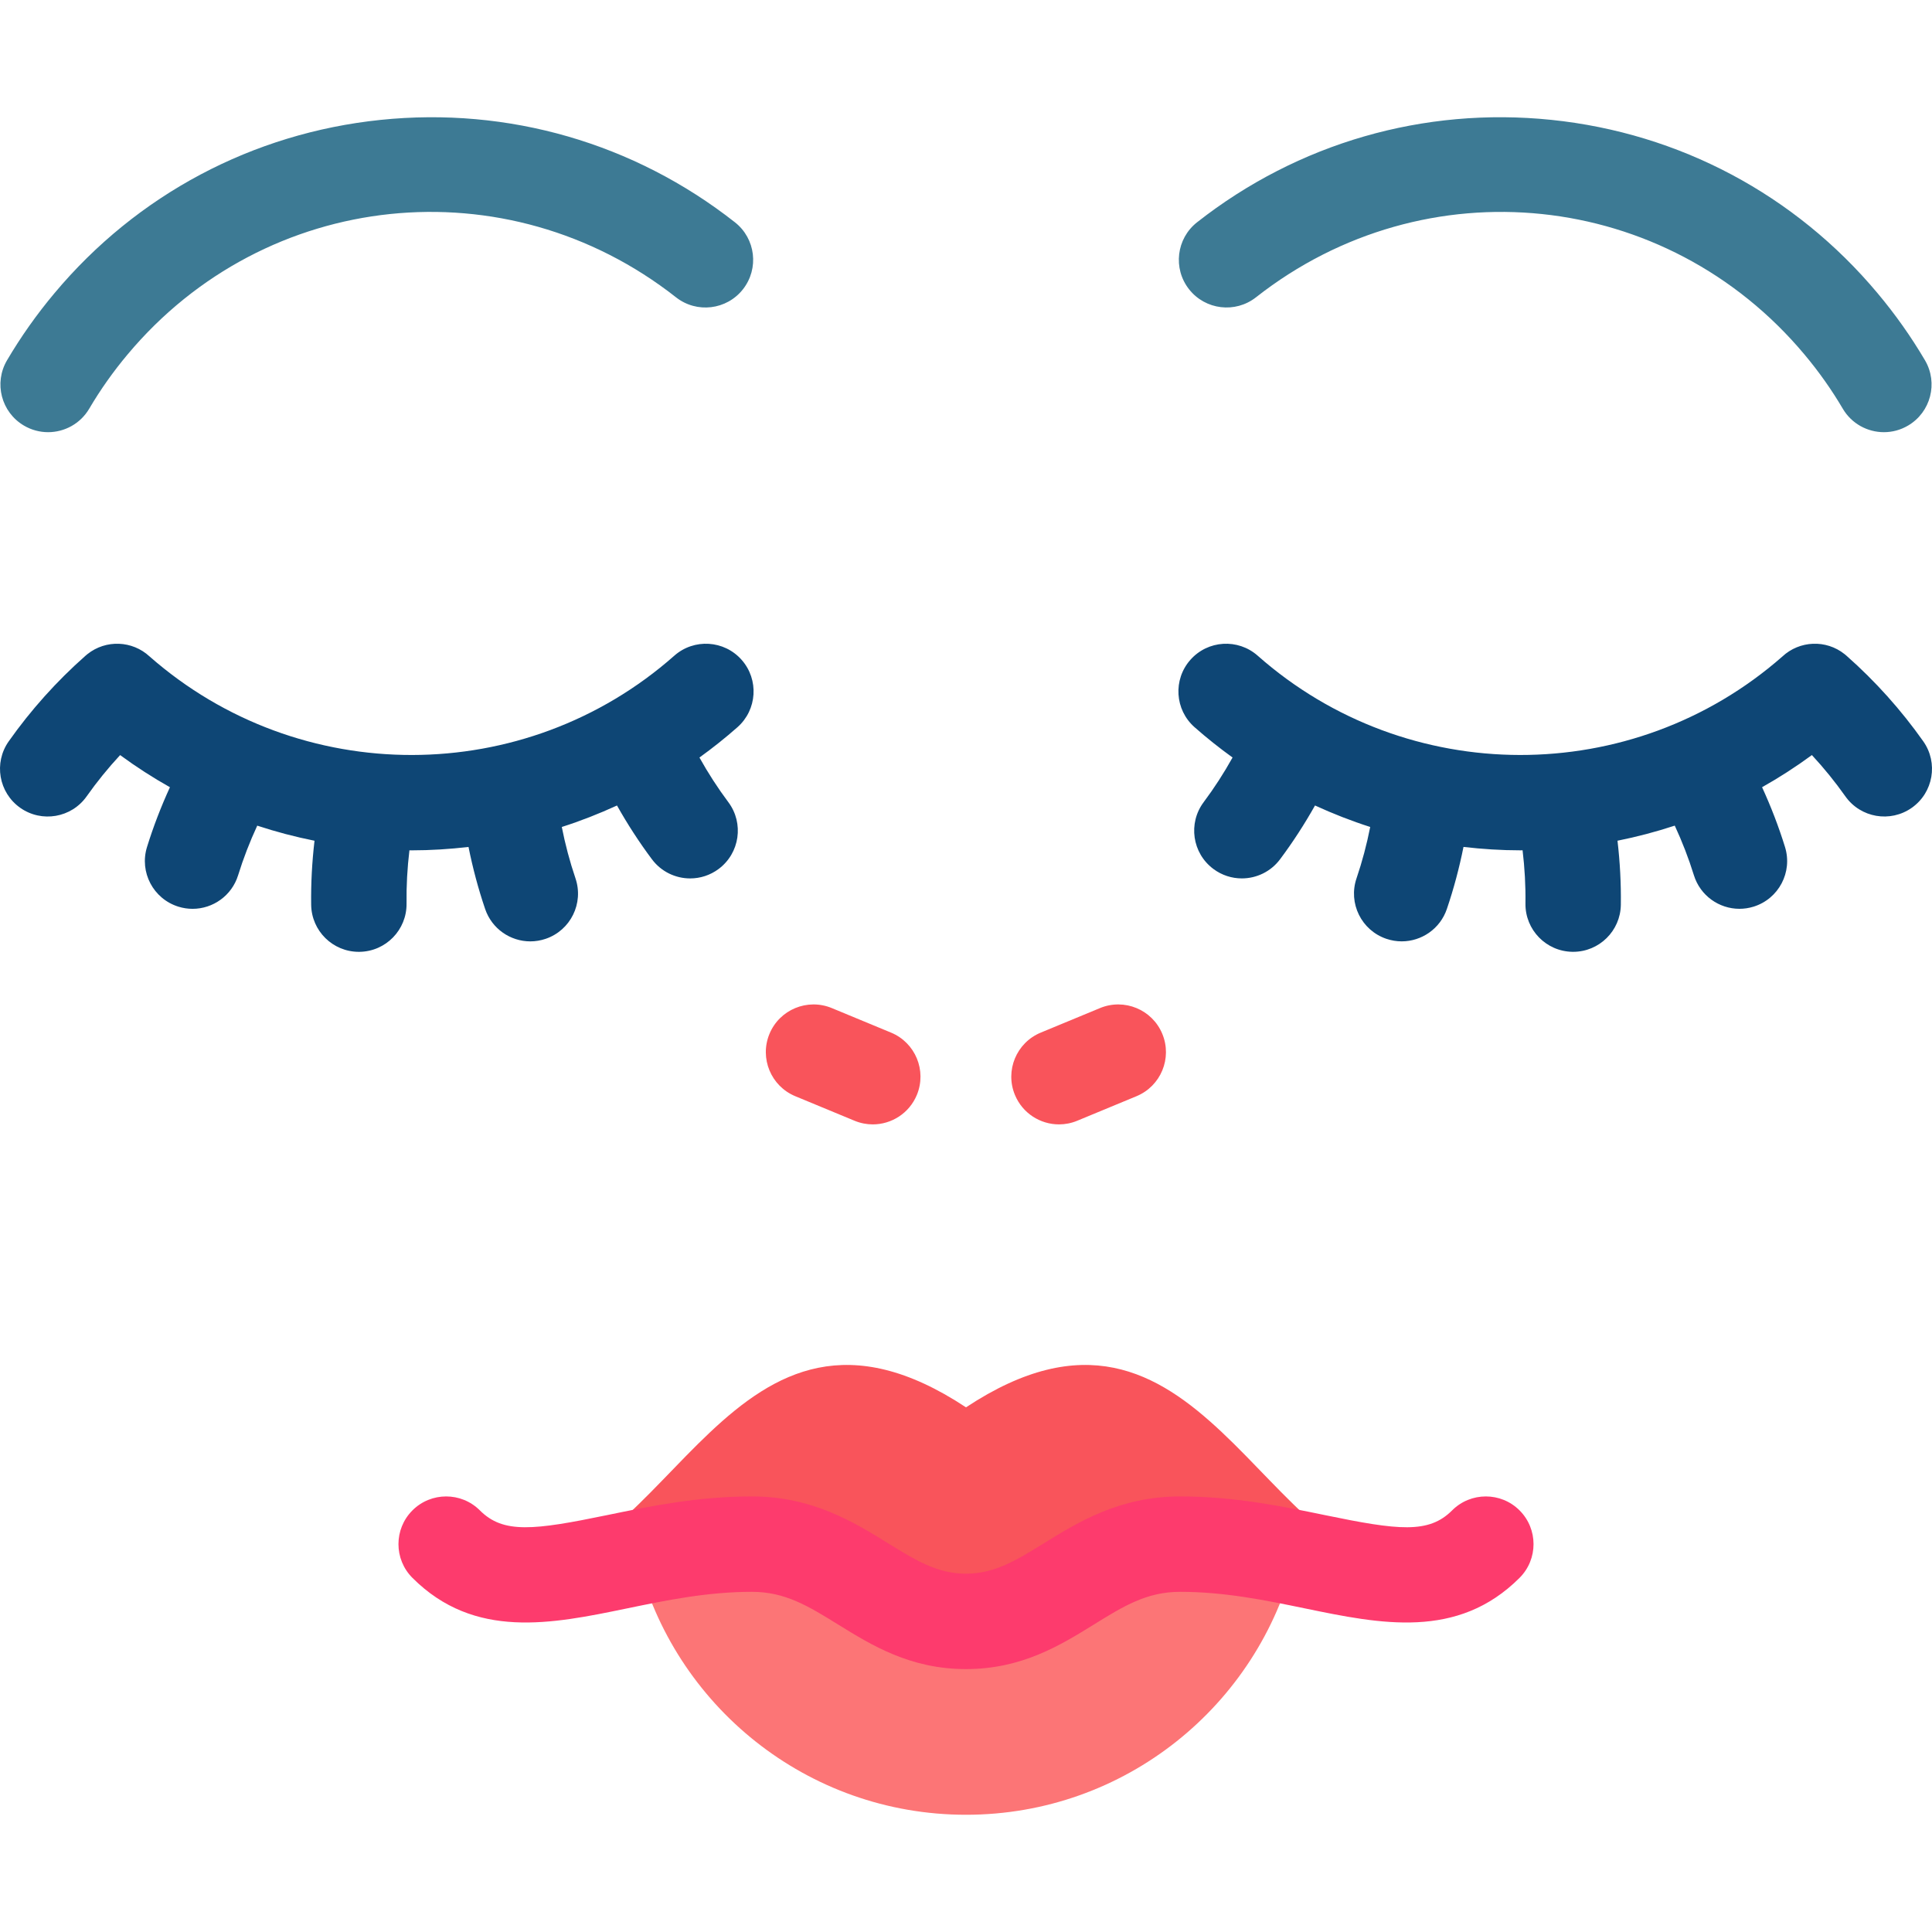
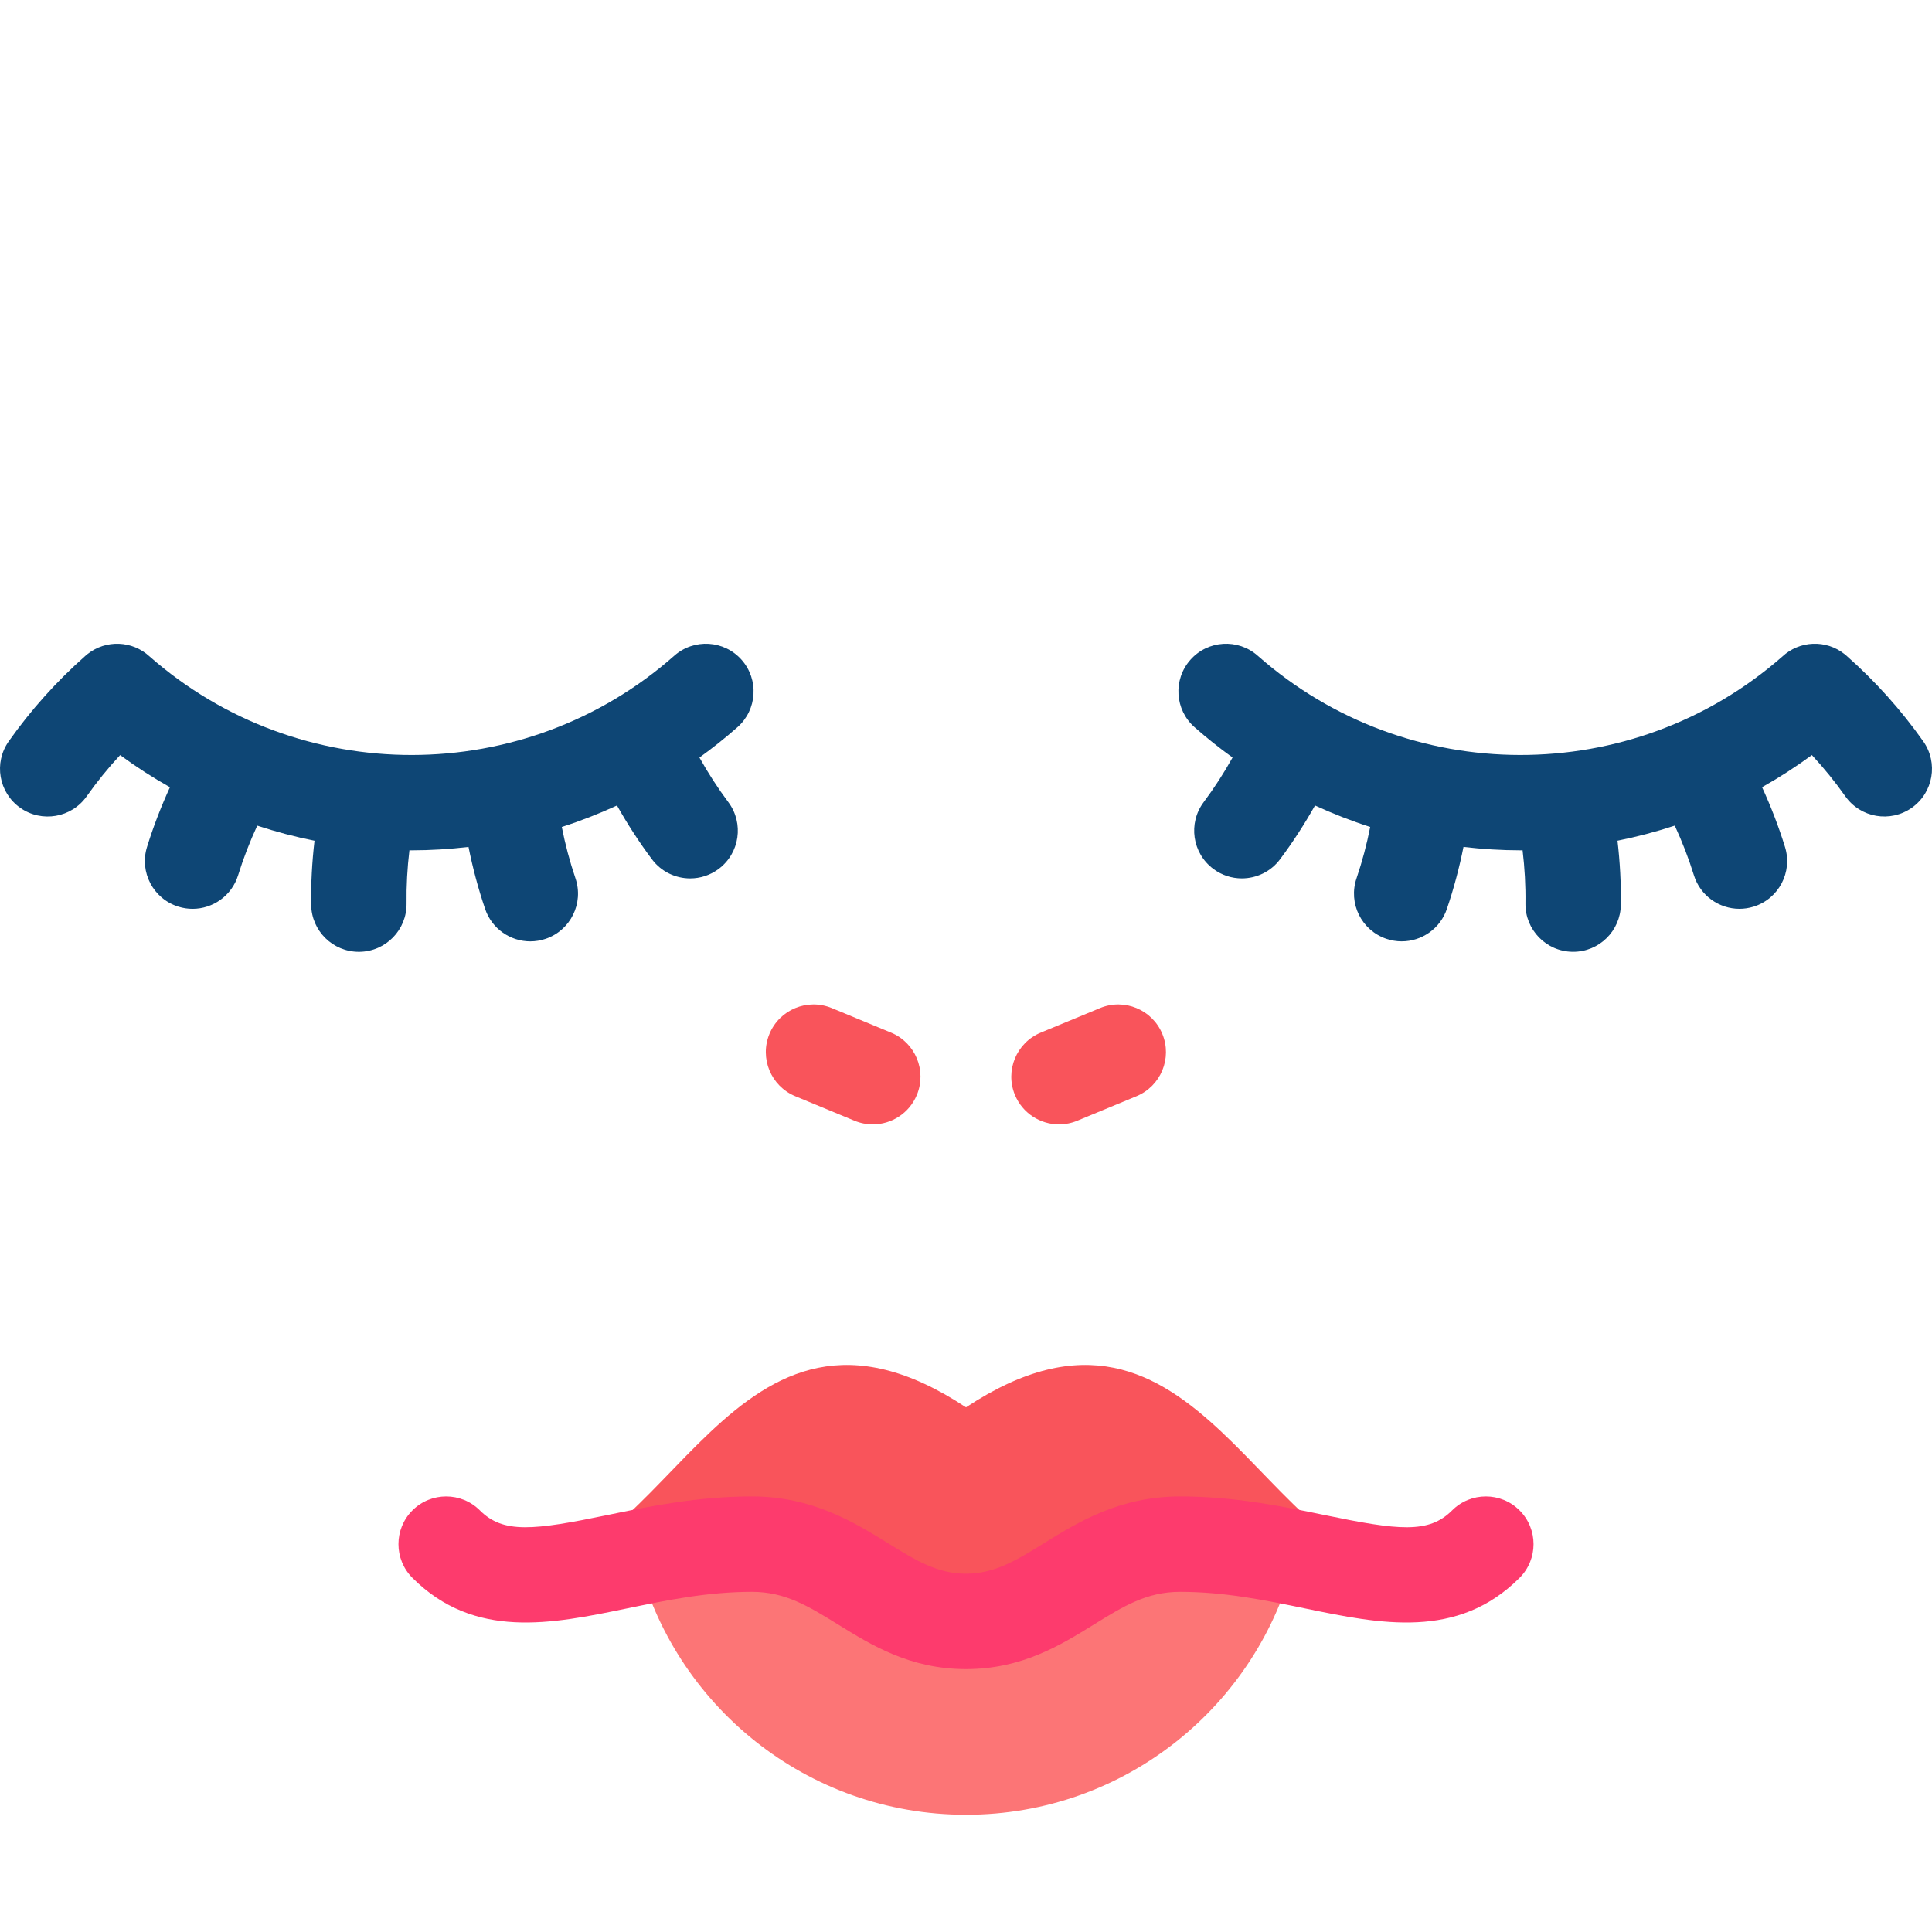
<svg xmlns="http://www.w3.org/2000/svg" height="800px" width="800px" version="1.1" id="Layer_1" viewBox="0 0 512 512" xml:space="preserve">
  <g>
-     <path style="fill:#3D7A94;" d="M12.743,114.533c-2.179,0-4.386-0.564-6.4-1.749c-6.017-3.54-8.024-11.289-4.482-17.304   c3.66-6.22,7.885-12.196,12.555-17.761c21.839-26.116,52.54-42.439,86.435-45.947c33.834-3.495,67.189,6.138,93.912,27.139   c5.488,4.313,6.443,12.258,2.129,17.748c-4.313,5.491-12.258,6.444-17.749,2.129C134.251,43.507,70.407,50.171,33.796,93.951   c-3.787,4.511-7.196,9.334-10.147,14.351C21.293,112.303,17.075,114.533,12.743,114.533z" />
-     <path style="fill:#3D7A94;" d="M499.257,114.533c-4.332,0-8.55-2.228-10.904-6.231c-2.951-5.017-6.362-9.839-10.133-14.335   c-36.628-43.796-100.472-50.458-145.364-15.182c-5.488,4.313-13.435,3.36-17.749-2.129c-4.314-5.489-3.36-13.435,2.129-17.748   c26.726-21,60.078-30.634,93.912-27.139c33.895,3.506,64.596,19.829,86.45,45.962c4.656,5.549,8.881,11.525,12.541,17.745   c3.54,6.017,1.533,13.765-4.482,17.304C503.643,113.969,501.436,114.533,499.257,114.533z" />
-   </g>
+     </g>
  <path style="fill:#FC7576;" d="M312.726,396.152H199.274l-30.418,16.643c9.683,39.128,45.023,68.137,87.144,68.137  s77.459-29.01,87.144-68.137L312.726,396.152z" />
  <path style="fill:#F9545B;" d="M199.274,409.21c24.415,0,33.926,20.477,56.726,20.477s32.311-20.477,56.726-20.477  c26.412,0,47.973,9.979,64.829,7.852c-43.464,0-59.286-85.279-121.556-44.102c-62.27-41.178-78.092,44.102-121.556,44.102  C151.301,419.188,172.862,409.21,199.274,409.21z" />
  <path style="fill:#FD3B6D;" d="M402.701,400.271c-4.936-4.935-12.939-4.935-17.876,0c-6.216,6.22-14.201,5.28-33.77,1.237  c-11.214-2.316-23.925-4.94-38.33-4.94c-16.011,0-27.117,6.871-36.044,12.392c-7.303,4.516-13.071,8.084-20.682,8.084  s-13.379-3.568-20.682-8.084c-8.926-5.521-20.033-12.392-36.044-12.392c-14.406,0-27.116,2.624-38.33,4.94  c-19.57,4.04-27.552,4.98-33.77-1.237c-4.936-4.935-12.939-4.935-17.876,0c-4.936,4.936-4.936,12.939,0,17.876  c16.443,16.443,36.939,12.211,56.758,8.12c10.518-2.173,21.394-4.418,33.217-4.418c8.823,0,14.967,3.801,22.745,8.611  c8.992,5.561,19.183,11.866,33.981,11.866c14.797,0,24.99-6.303,33.981-11.866c7.777-4.811,13.921-8.611,22.745-8.611  c11.823,0,22.7,2.245,33.217,4.418c19.822,4.091,40.313,8.325,56.758-8.12C407.637,413.212,407.637,405.209,402.701,400.271z" />
  <path style="fill:#0E4675;" d="M509.684,196.454c-5.867-8.309-12.709-15.938-20.34-22.675c-0.159-0.142-0.324-0.281-0.49-0.413  c-4.954-3.964-11.993-3.605-16.516,0.624c-39.707,34.857-99.418,34.786-139.038-0.225c-5.232-4.622-13.219-4.131-17.841,1.101  c-4.622,5.232-4.129,13.219,1.102,17.841c3.254,2.874,6.622,5.548,10.08,8.041c-2.29,4.107-4.842,8.067-7.656,11.83  c-4.18,5.592-3.035,13.511,2.557,17.691c2.27,1.698,4.924,2.517,7.557,2.517c3.85,0,7.652-1.753,10.135-5.075  c3.393-4.539,6.479-9.307,9.257-14.249c4.783,2.192,9.663,4.107,14.628,5.69c-0.909,4.61-2.112,9.161-3.623,13.605  c-2.247,6.609,1.289,13.787,7.899,16.036c1.349,0.458,2.721,0.676,4.07,0.676c5.263,0,10.178-3.314,11.966-8.575  c1.828-5.376,3.291-10.877,4.409-16.449c5.018,0.58,10.061,0.901,15.107,0.901c0.185,0,0.368-0.01,0.551-0.011  c0.564,4.678,0.827,9.39,0.762,14.095c-0.095,6.98,5.487,12.716,12.467,12.81c0.058,0.001,0.116,0.001,0.176,0.001  c6.9,0,12.541-5.548,12.635-12.468c0.077-5.666-0.229-11.34-0.886-16.974c5.119-1.023,10.186-2.359,15.177-3.998  c1.976,4.266,3.678,8.658,5.07,13.143c1.681,5.422,6.675,8.901,12.068,8.901c1.239,0,2.501-0.185,3.746-0.57  c6.667-2.068,10.398-9.149,8.33-15.816c-1.675-5.404-3.715-10.696-6.075-15.84c4.529-2.549,8.94-5.388,13.201-8.519  c3.194,3.444,6.159,7.098,8.867,10.932c4.027,5.703,11.913,7.062,17.616,3.035C512.351,210.043,513.711,202.157,509.684,196.454z" />
  <g>
    <path style="fill:#F9545B;" d="M231.294,297.975c-1.612,0-3.25-0.311-4.832-0.966l-15.705-6.504   c-6.45-2.672-9.511-10.066-6.841-16.515c2.672-6.45,10.068-9.508,16.514-6.841l15.705,6.504c6.45,2.672,9.511,10.066,6.841,16.515   C240.961,295.036,236.254,297.975,231.294,297.975z" />
    <path style="fill:#F9545B;" d="M280.649,297.975c-4.96,0-9.666-2.939-11.683-7.806c-2.672-6.45,0.392-13.843,6.841-16.514   l15.704-6.504c6.45-2.672,13.843,0.391,16.515,6.839c2.672,6.449-0.392,13.843-6.841,16.514l-15.704,6.504   C283.9,297.664,282.26,297.975,280.649,297.975z" />
  </g>
  <path style="fill:#0E4675;" d="M196.54,174.866c-4.621-5.23-12.609-5.722-17.841-1.101c-39.635,35.027-99.382,35.084-139.088,0.179  c-4.525-4.183-11.531-4.524-16.467-0.576c-0.179,0.143-0.354,0.291-0.525,0.444c-7.614,6.728-14.446,14.347-20.303,22.643  c-4.027,5.703-2.667,13.589,3.035,17.616c5.701,4.026,13.589,2.668,17.616-3.035c2.707-3.834,5.673-7.489,8.867-10.932  c4.262,3.132,8.672,5.971,13.201,8.519c-2.36,5.144-4.4,10.437-6.075,15.84c-2.068,6.666,1.662,13.748,8.33,15.816  c1.246,0.387,2.506,0.57,3.746,0.57c5.393,0,10.389-3.48,12.068-8.901c1.392-4.486,3.093-8.877,5.069-13.142  c4.99,1.639,10.057,2.975,15.177,3.997c-0.657,5.634-0.963,11.306-0.886,16.974c0.094,6.923,5.735,12.468,12.635,12.468  c0.058,0,0.118,0,0.176-0.001c6.98-0.095,12.561-5.829,12.467-12.81c-0.064-4.706,0.198-9.417,0.762-14.095  c0.185,0.001,0.368,0.011,0.551,0.011c5.046,0,10.089-0.321,15.107-0.901c1.116,5.572,2.58,11.074,4.409,16.449  c1.789,5.261,6.702,8.575,11.966,8.575c1.349,0,2.721-0.219,4.07-0.676c6.609-2.247,10.145-9.427,7.899-16.036  c-1.51-4.444-2.715-8.994-3.624-13.605c4.965-1.585,9.844-3.499,14.628-5.692c2.779,4.943,5.866,9.712,9.259,14.25  c2.482,3.322,6.283,5.075,10.135,5.075c2.632,0,5.287-0.819,7.557-2.517c5.592-4.18,6.737-12.099,2.557-17.691  c-2.812-3.764-5.366-7.723-7.656-11.83c3.457-2.495,6.825-5.167,10.079-8.041C200.669,188.085,201.162,180.098,196.54,174.866z" />
</svg>